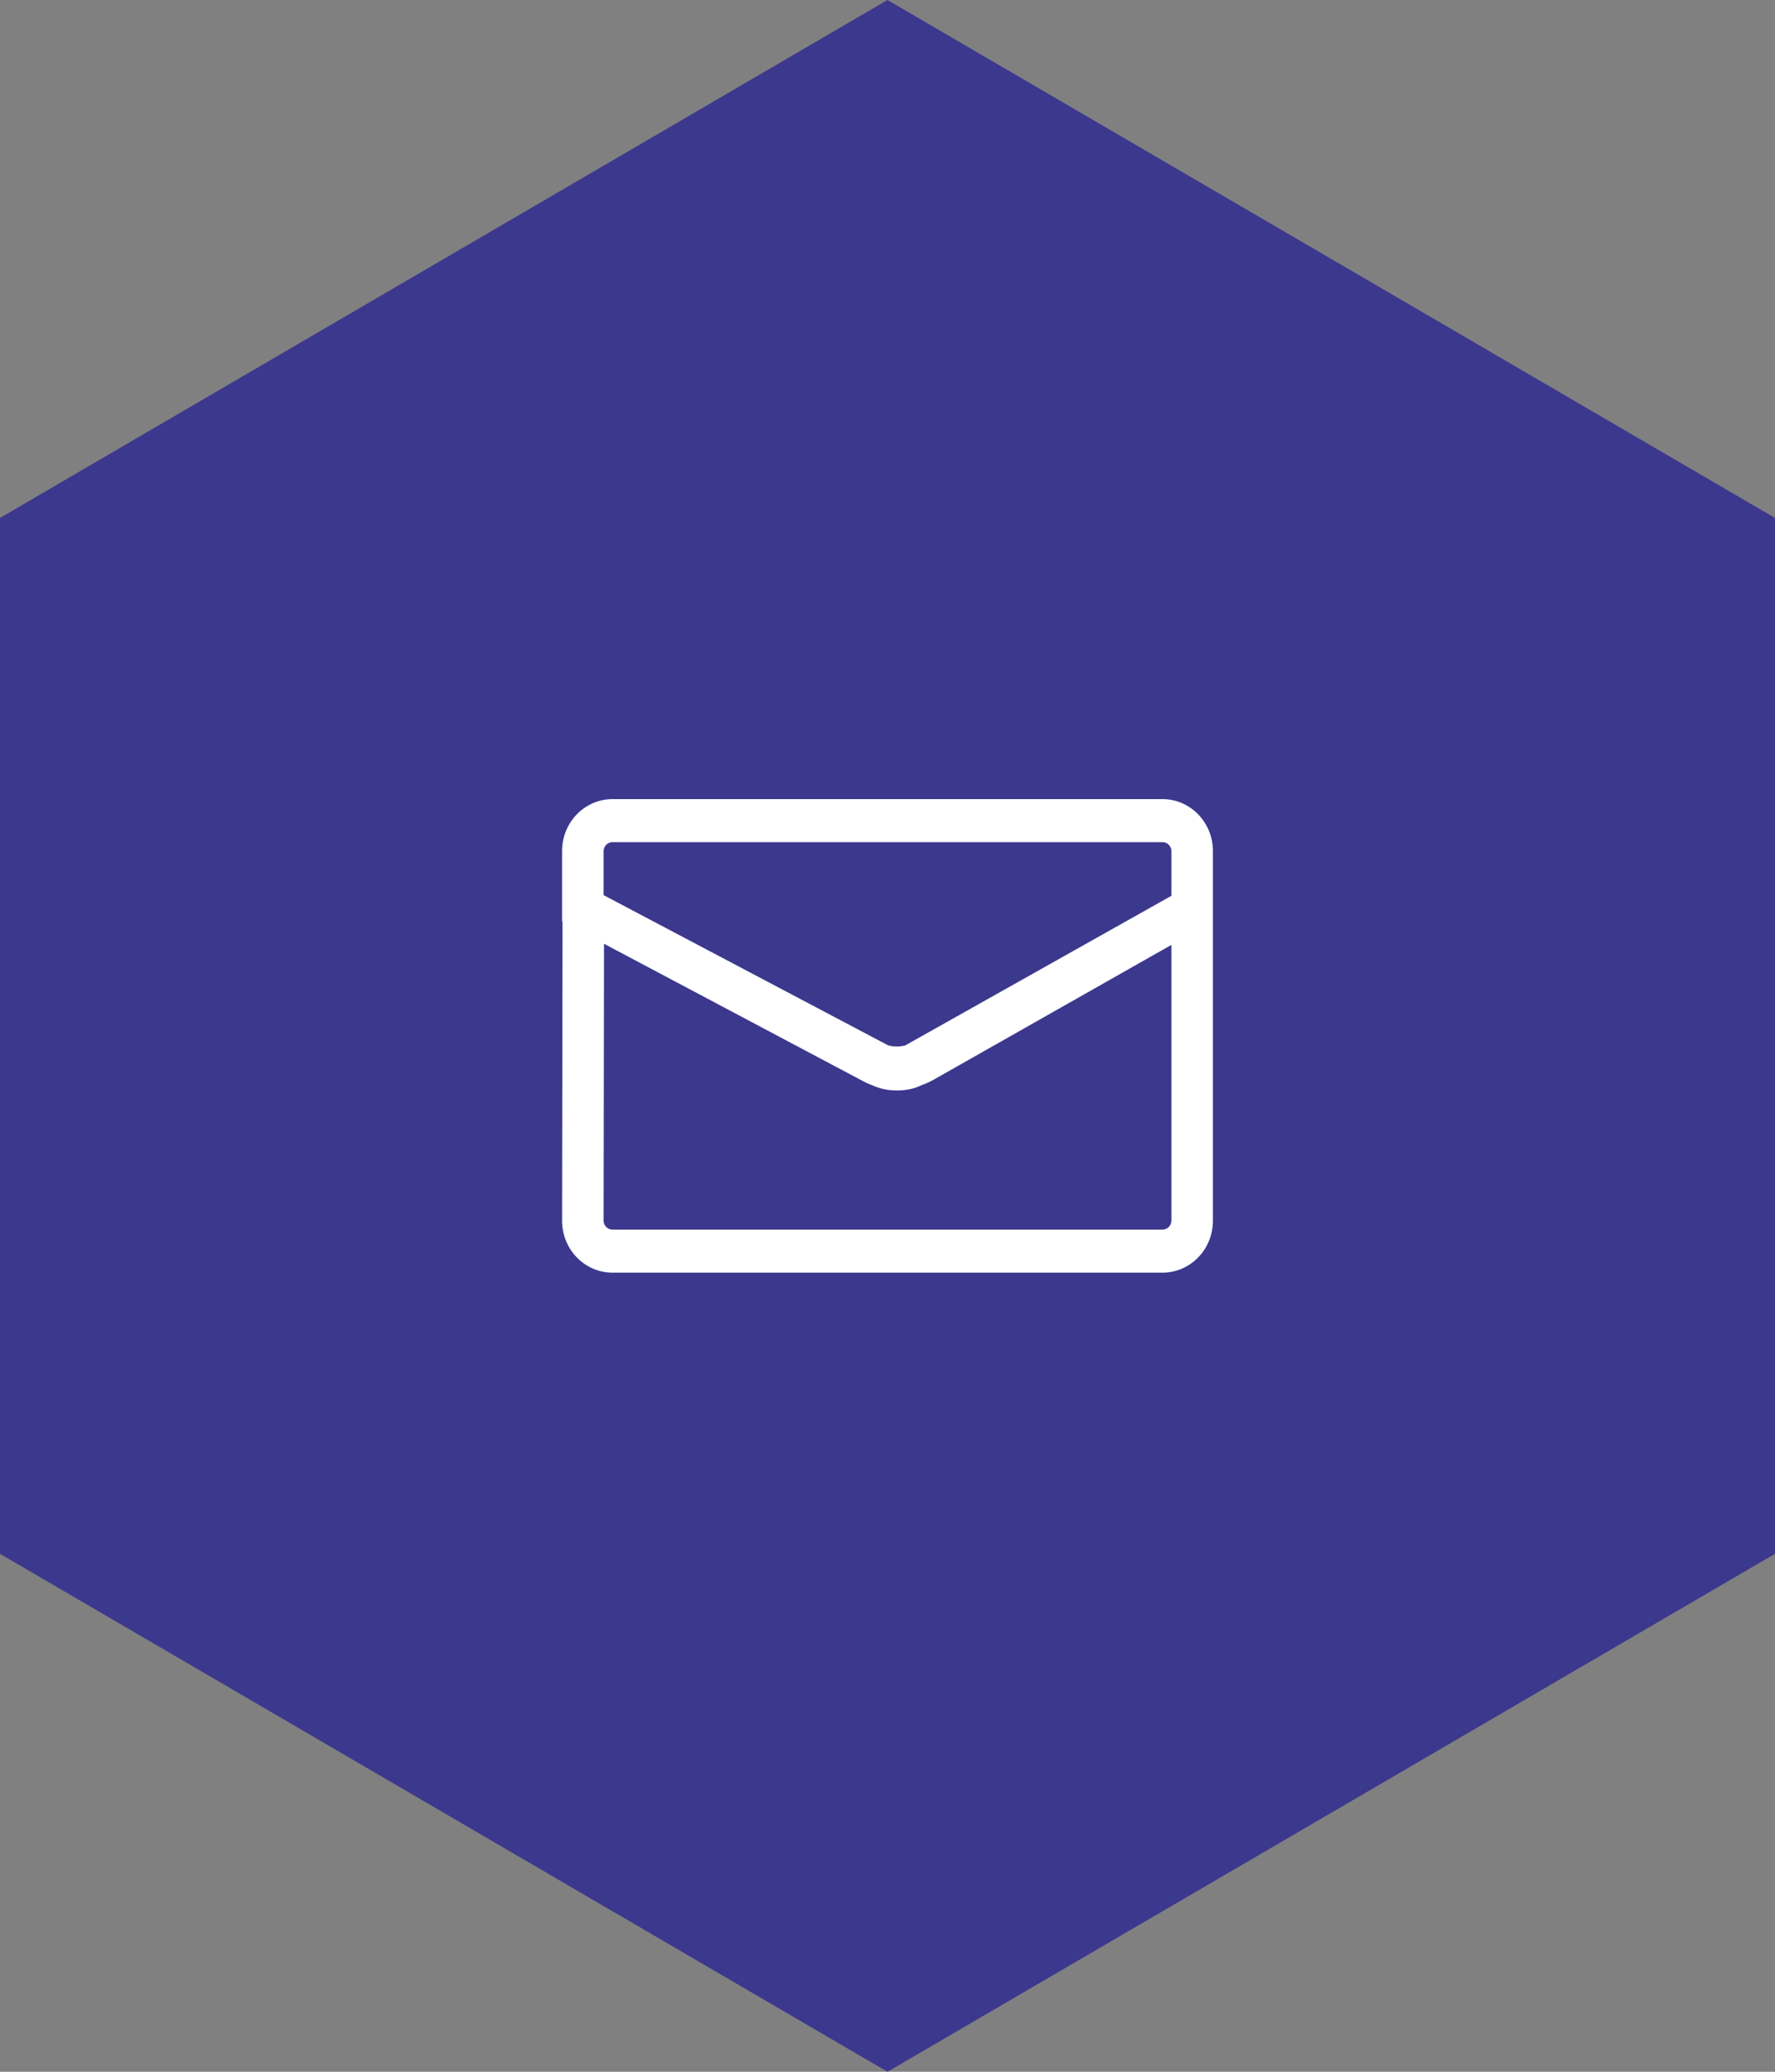
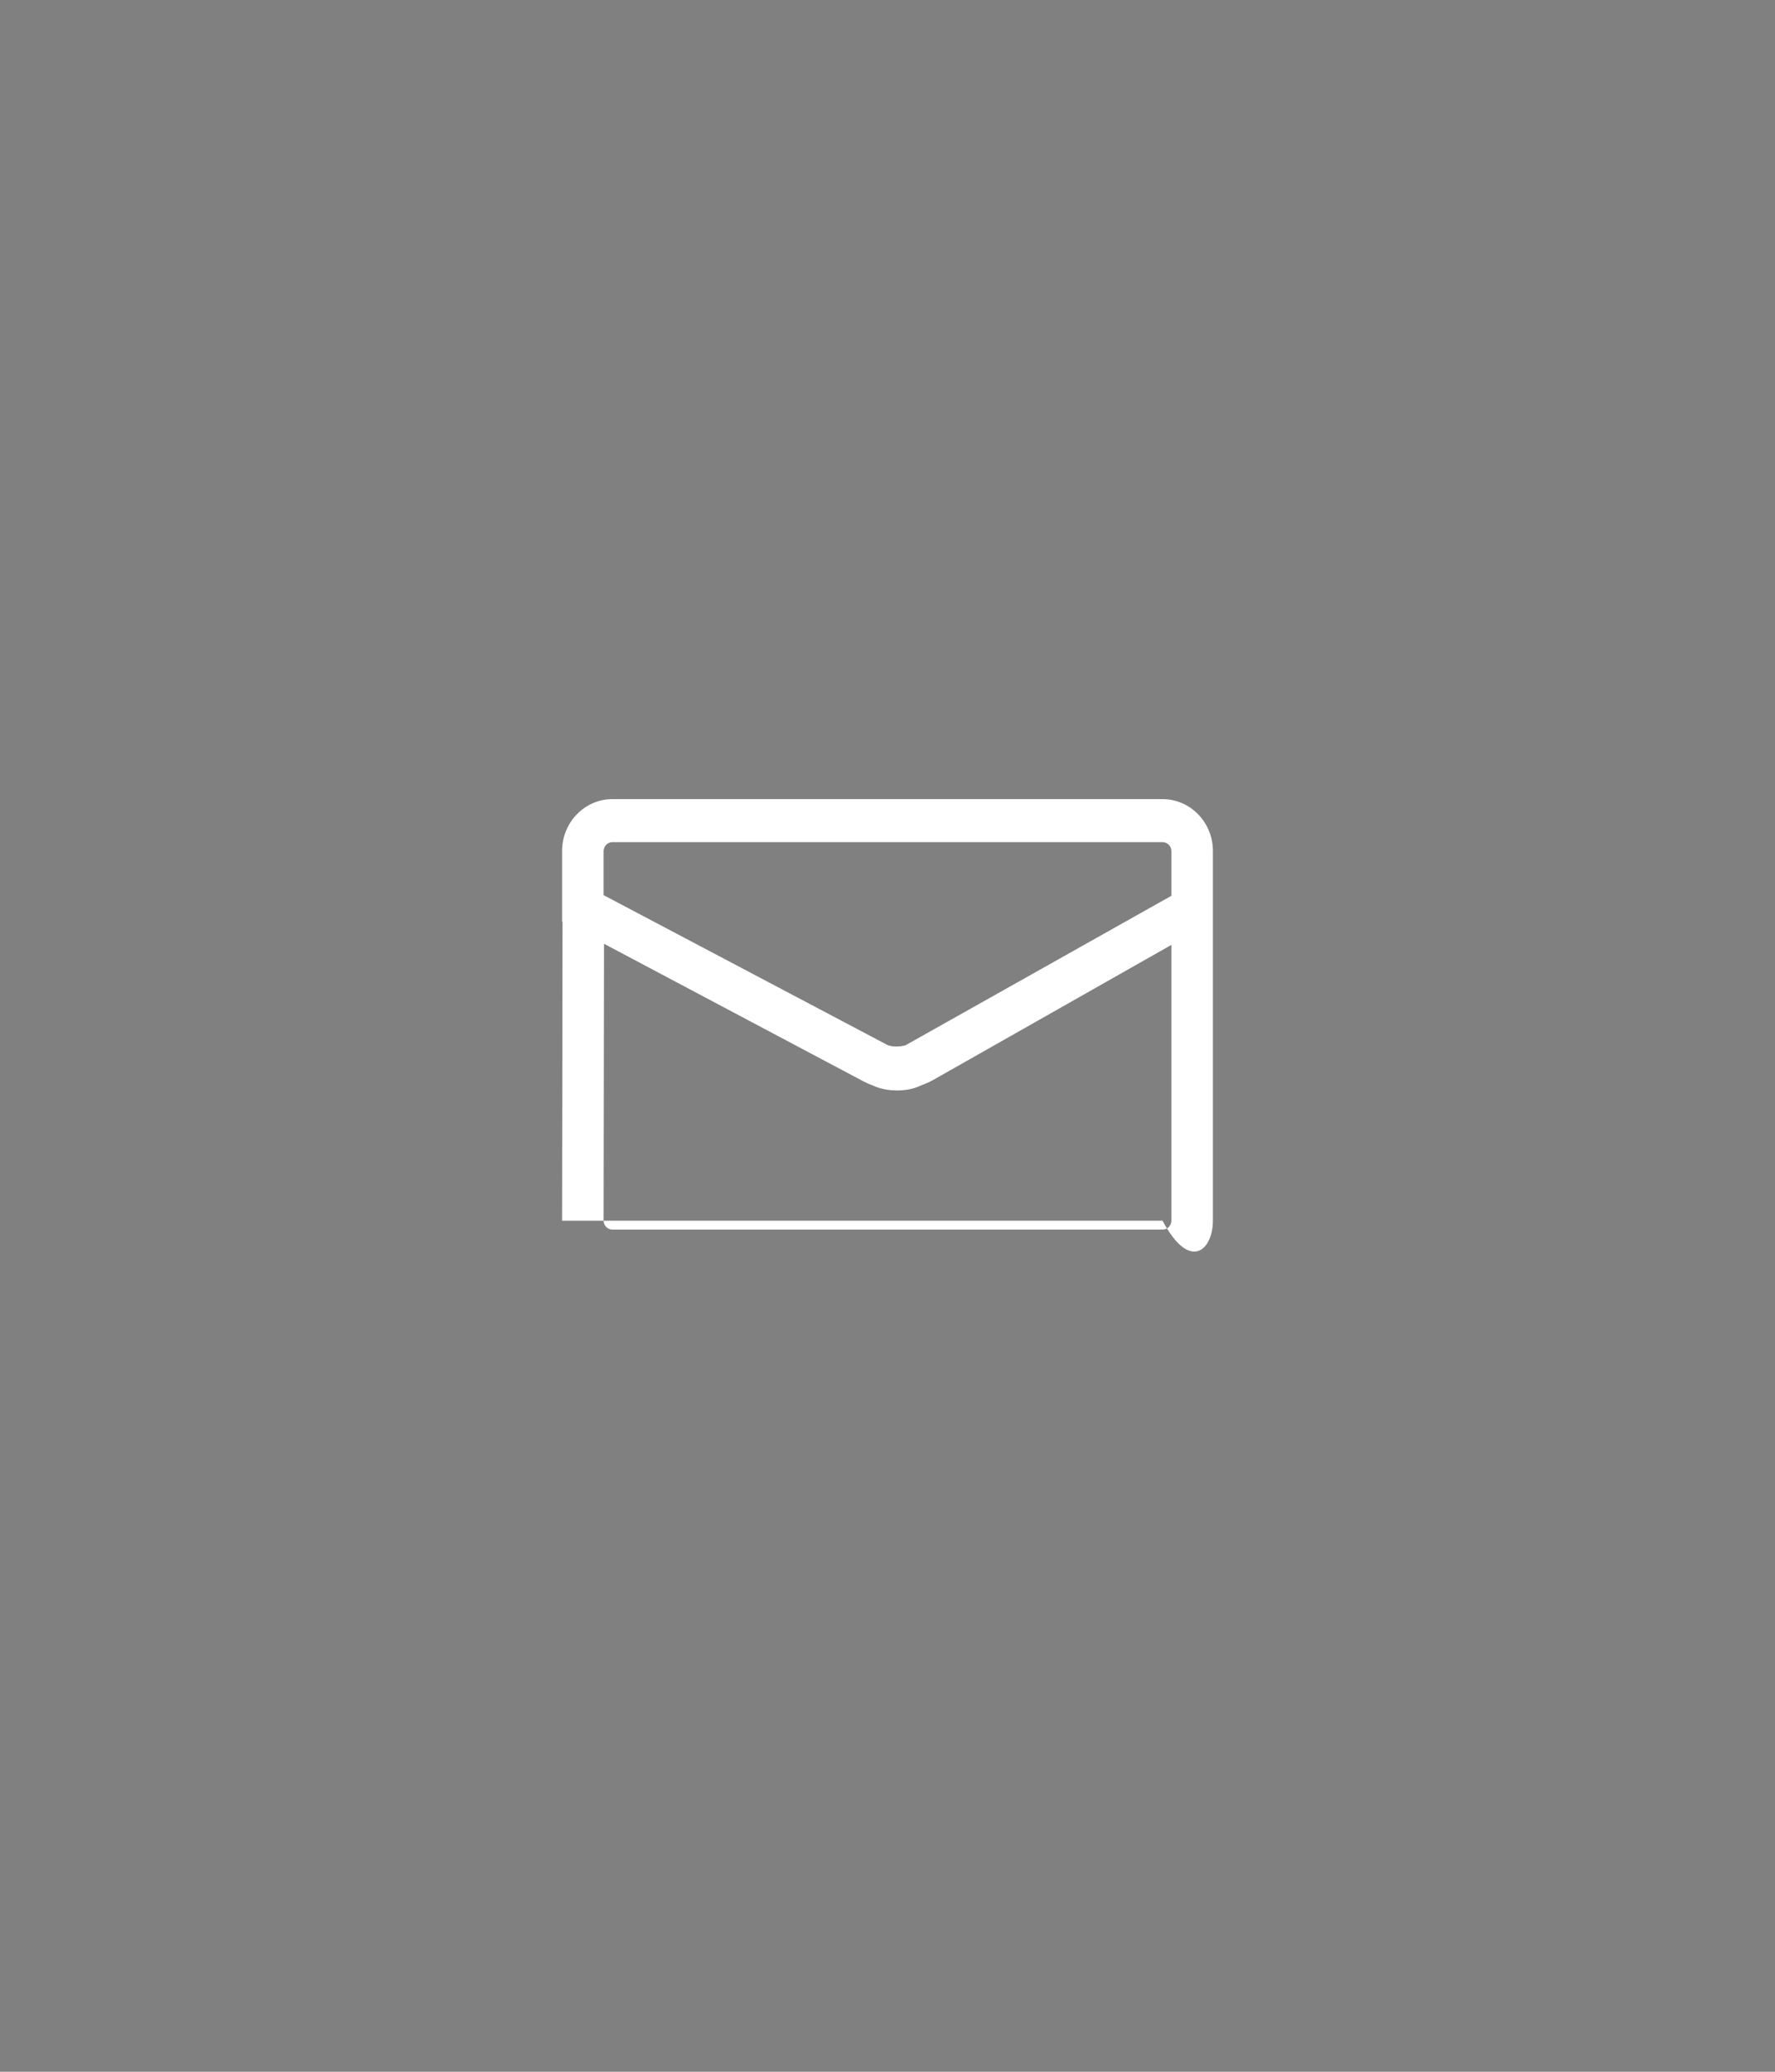
<svg xmlns="http://www.w3.org/2000/svg" width="60" height="70" viewBox="0 0 60 70" fill="none">
  <rect x="0" y="0" width="60" height="70" fill="#808080" stroke="none" />
  <g clip-path="url(#clip0_149_198)">
-     <path d="M0 17.5L30 0L60 17.5L60 52.5L30 70L8.13802e-06 52.5L0 17.5Z" fill="#3C388D" />
-     <path fill-rule="evenodd" clip-rule="evenodd" d="M20.703 28.454C20.533 28.454 20.404 28.595 20.404 28.756V30.245L30.019 35.319C30.206 35.373 30.407 35.373 30.604 35.32L39.596 30.267V28.756C39.596 28.595 39.467 28.454 39.297 28.454H20.703ZM39.596 31.926L31.57 36.475C31.57 36.475 31.57 36.475 31.57 36.475C31.433 36.553 31.29 36.618 31.144 36.669C30.872 36.804 30.567 36.846 30.313 36.844C30.053 36.843 29.754 36.796 29.491 36.671C29.385 36.633 29.28 36.587 29.178 36.532L20.418 31.888L20.404 41.244C20.404 41.244 20.404 41.244 20.404 41.244C20.404 41.405 20.533 41.545 20.703 41.545H39.297C39.467 41.545 39.596 41.405 39.596 41.244V31.926ZM19.015 31.145L19 41.244C19 42.22 19.768 43 20.703 43H39.297C40.232 43 41 42.22 41 41.244V28.756C41 27.78 40.232 27 39.297 27H20.703C19.768 27 19 27.78 19 28.756V31.137L19.015 31.145Z" fill="white" />
+     <path fill-rule="evenodd" clip-rule="evenodd" d="M20.703 28.454C20.533 28.454 20.404 28.595 20.404 28.756V30.245L30.019 35.319C30.206 35.373 30.407 35.373 30.604 35.32L39.596 30.267V28.756C39.596 28.595 39.467 28.454 39.297 28.454H20.703ZM39.596 31.926L31.57 36.475C31.57 36.475 31.57 36.475 31.57 36.475C31.433 36.553 31.29 36.618 31.144 36.669C30.872 36.804 30.567 36.846 30.313 36.844C30.053 36.843 29.754 36.796 29.491 36.671C29.385 36.633 29.28 36.587 29.178 36.532L20.418 31.888L20.404 41.244C20.404 41.244 20.404 41.244 20.404 41.244C20.404 41.405 20.533 41.545 20.703 41.545H39.297C39.467 41.545 39.596 41.405 39.596 41.244V31.926ZM19.015 31.145L19 41.244H39.297C40.232 43 41 42.22 41 41.244V28.756C41 27.78 40.232 27 39.297 27H20.703C19.768 27 19 27.78 19 28.756V31.137L19.015 31.145Z" fill="white" />
  </g>
  <defs>
    <clipPath id="clip0_149_198">
      <rect width="60" height="70" fill="white" />
    </clipPath>
  </defs>
</svg>